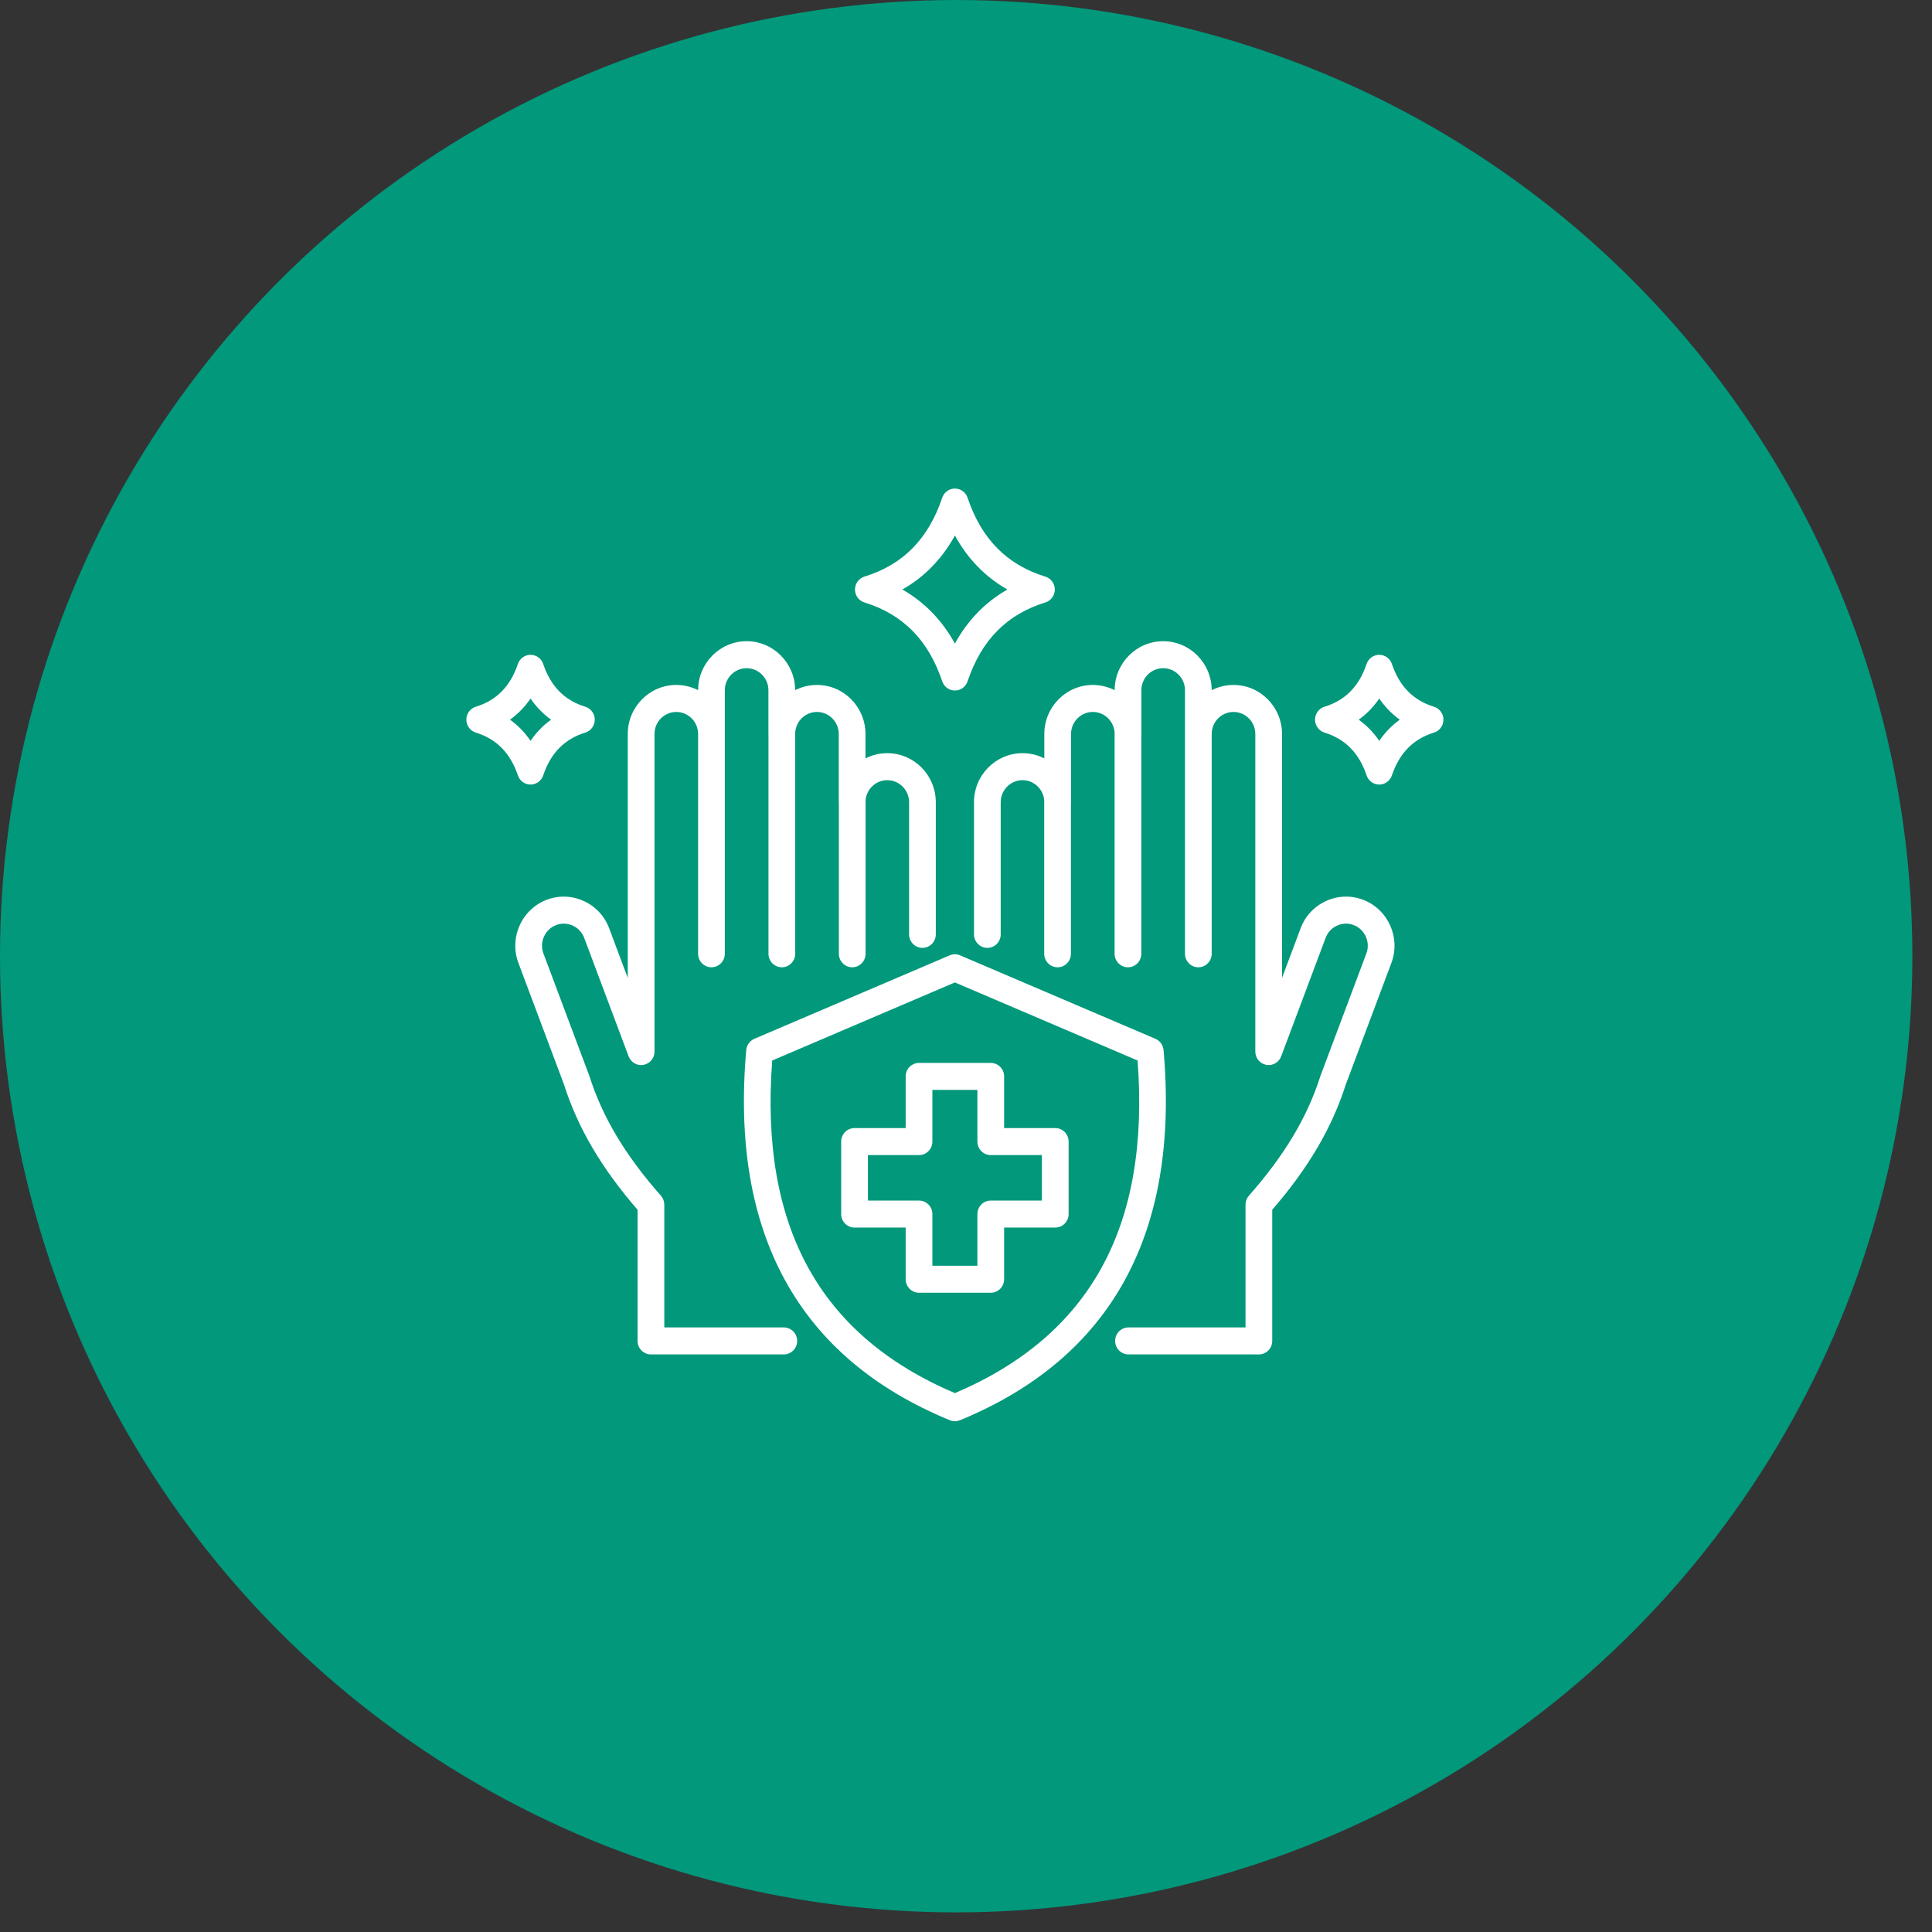
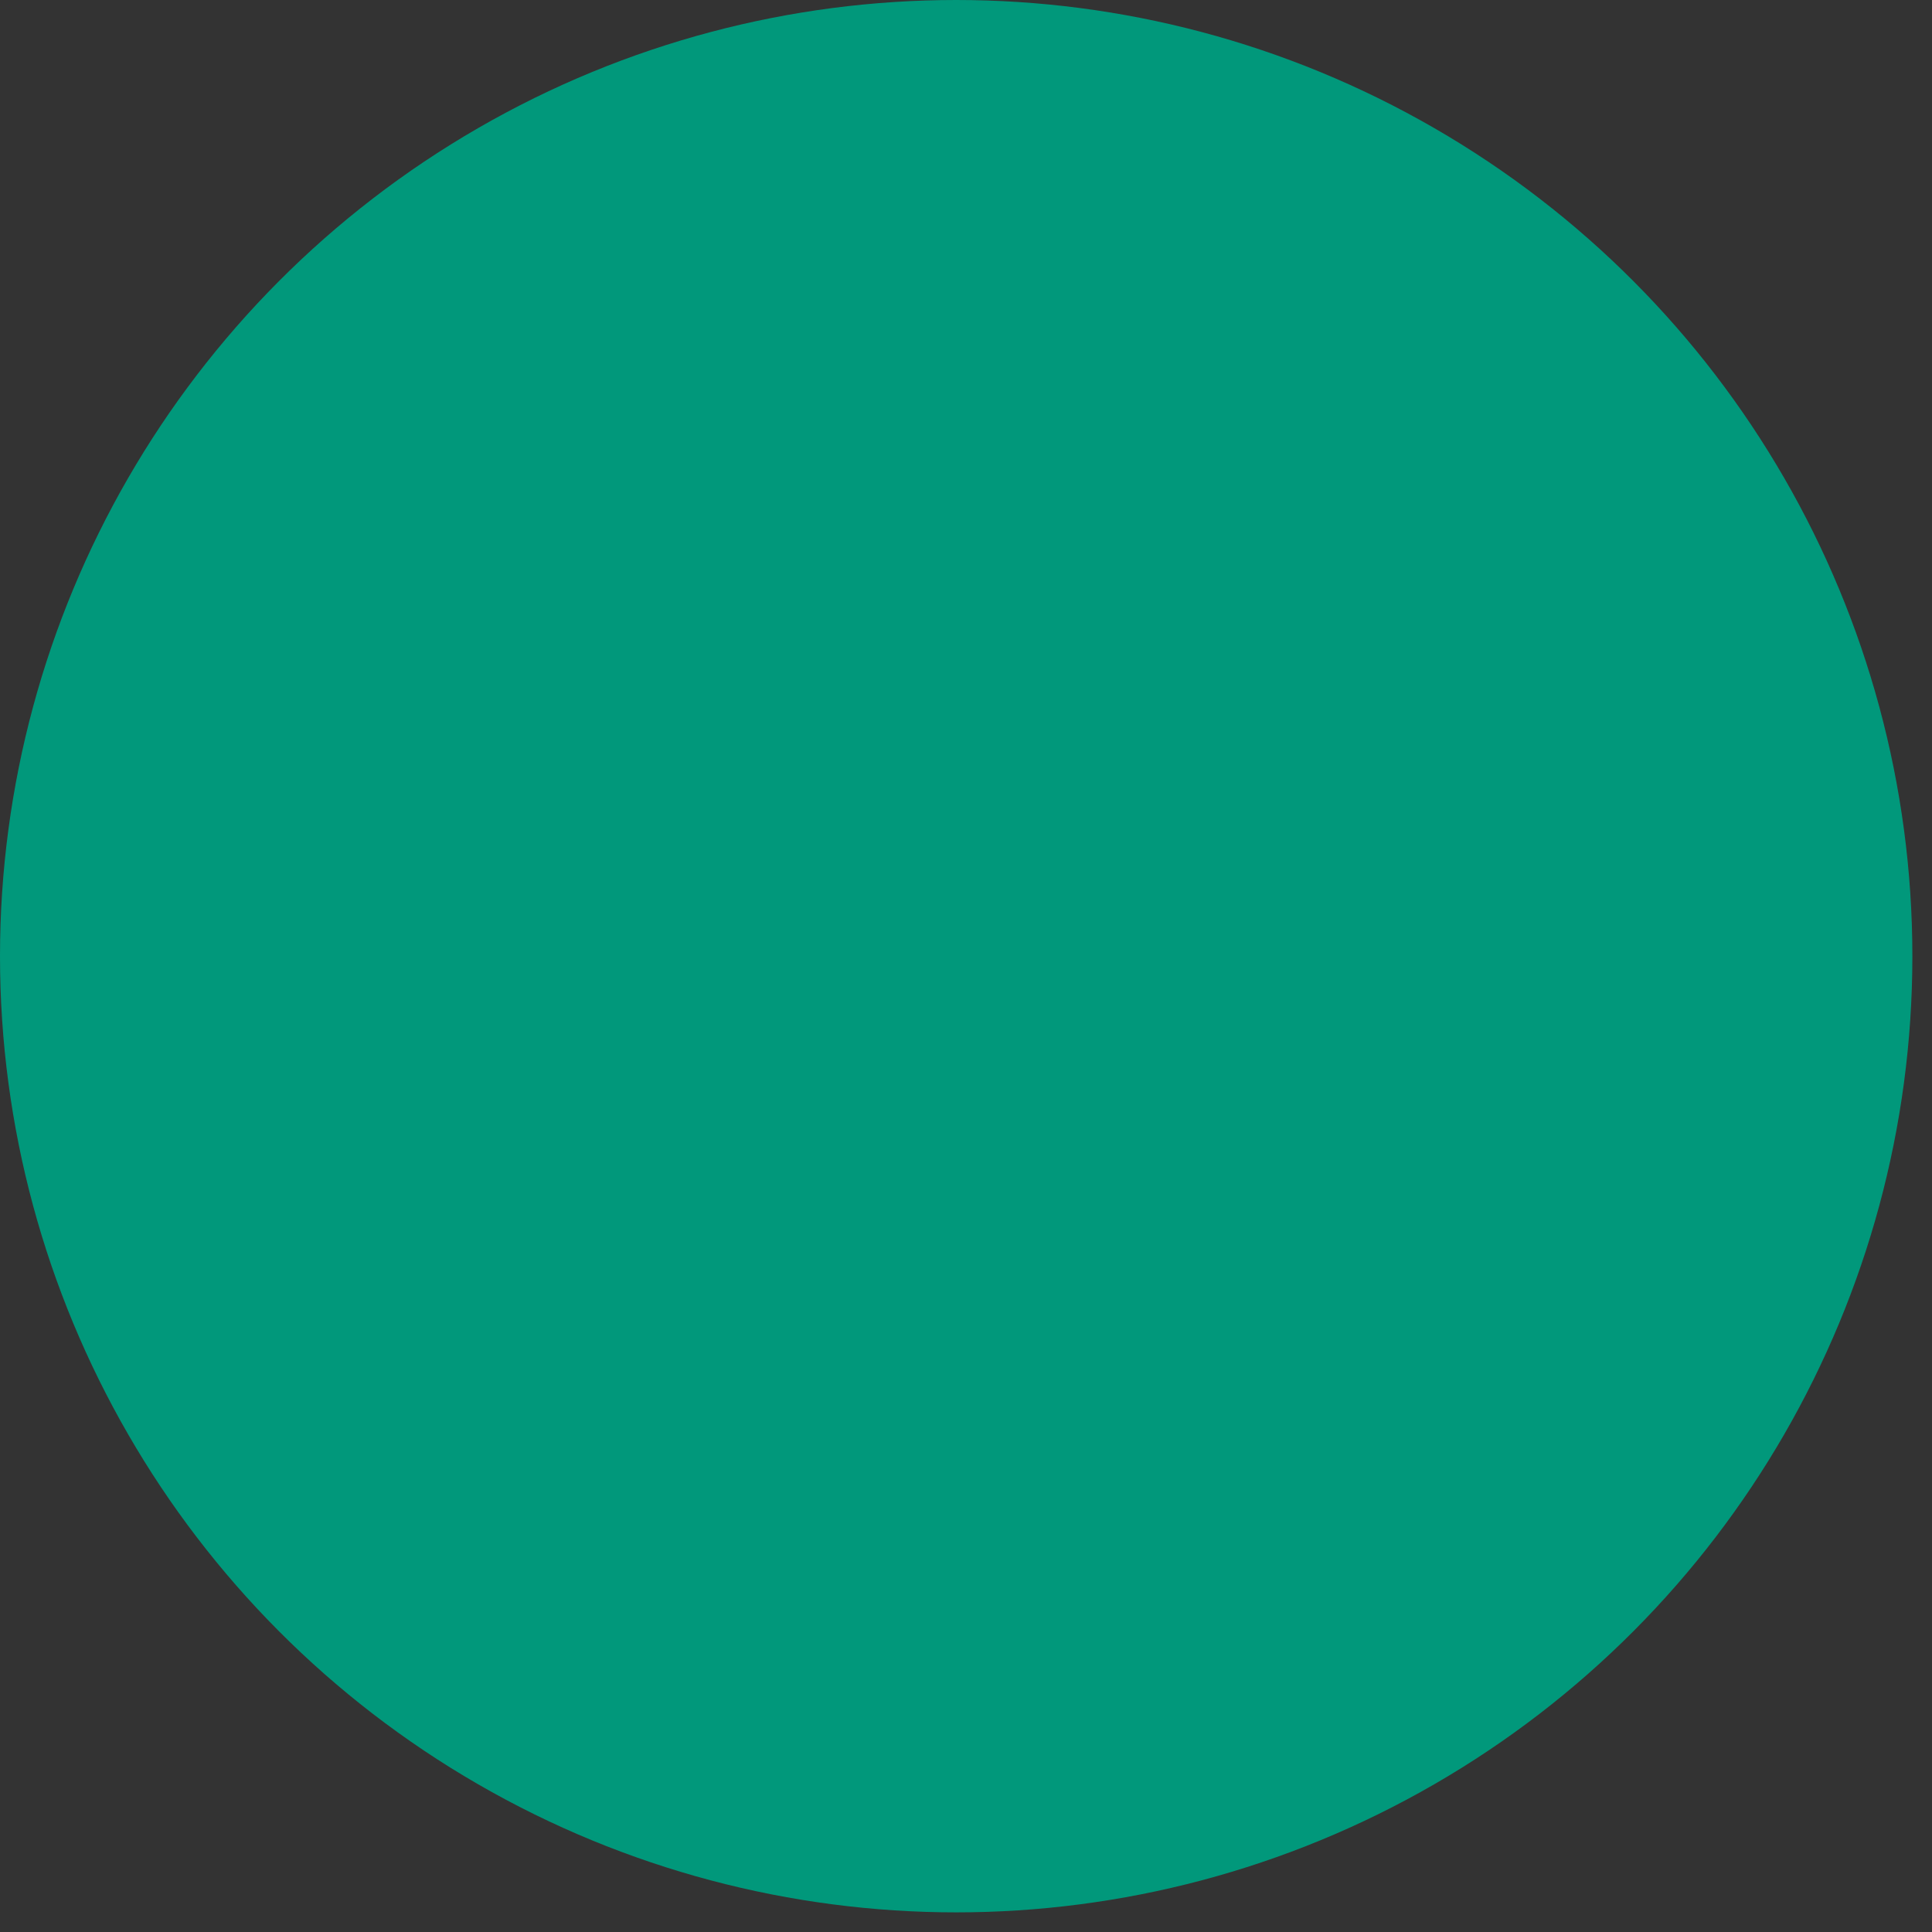
<svg xmlns="http://www.w3.org/2000/svg" width="87" height="87" viewBox="0 0 87 87" fill="none">
  <rect x="0" y="0" width="87" height="87" fill="#333333" stroke="none" />
  <circle cx="43.058" cy="43.058" r="43.058" fill="#01987B" />
-   <path d="M35.897 60.383C35.897 60.719 35.627 60.991 35.295 60.991H29.312C28.98 60.991 28.71 60.719 28.71 60.383V54.478C27.079 52.592 26.024 50.795 25.399 48.841L23.346 43.367C23.14 42.818 23.158 42.218 23.398 41.679C23.638 41.141 24.07 40.729 24.613 40.52C25.157 40.311 25.752 40.33 26.286 40.573C26.819 40.816 27.226 41.252 27.431 41.802L28.269 44.035V33.052C28.269 31.834 29.249 30.844 30.454 30.844C30.807 30.844 31.141 30.929 31.436 31.079C31.438 29.863 32.417 28.874 33.621 28.874C34.825 28.874 35.805 29.863 35.806 31.079C36.102 30.929 36.435 30.844 36.788 30.844C37.993 30.844 38.973 31.834 38.973 33.052V34.152C39.269 34.001 39.602 33.916 39.955 33.916C41.16 33.916 42.14 34.907 42.14 36.125V42.075C42.14 42.411 41.871 42.684 41.538 42.684C41.206 42.684 40.937 42.411 40.937 42.075V36.125C40.937 35.577 40.496 35.132 39.955 35.132C39.446 35.132 39.027 35.526 38.978 36.028V42.949C38.978 43.285 38.709 43.558 38.376 43.558C38.044 43.558 37.775 43.285 37.775 42.949V36.199C37.772 36.174 37.77 36.15 37.77 36.125V33.052C37.77 32.505 37.329 32.06 36.788 32.06C36.258 32.06 35.825 32.487 35.808 33.019C35.808 33.024 35.809 33.029 35.809 33.035V42.949C35.809 43.285 35.539 43.558 35.207 43.558C34.875 43.558 34.605 43.285 34.605 42.949V33.101C34.604 33.085 34.603 33.069 34.603 33.052V31.082C34.603 30.535 34.163 30.09 33.621 30.09C33.08 30.09 32.639 30.535 32.639 31.082V33.035V33.052V42.95C32.639 43.285 32.37 43.558 32.038 43.558C31.705 43.558 31.436 43.285 31.436 42.95V33.052C31.436 32.505 30.996 32.06 30.454 32.06C29.913 32.06 29.473 32.505 29.473 33.052V47.354C29.473 47.648 29.265 47.899 28.979 47.952C28.694 48.005 28.411 47.844 28.308 47.57L26.306 42.232C26.214 41.986 26.031 41.791 25.791 41.681C25.551 41.572 25.284 41.563 25.041 41.657C24.797 41.75 24.604 41.935 24.495 42.178C24.387 42.421 24.379 42.69 24.471 42.935L26.53 48.424C26.533 48.433 26.537 48.443 26.54 48.453C27.13 50.307 28.154 52.02 29.761 53.843C29.859 53.955 29.914 54.099 29.914 54.248V59.775H35.295C35.627 59.775 35.897 60.047 35.897 60.383ZM61.387 40.52C60.842 40.311 60.248 40.329 59.714 40.573C59.181 40.816 58.774 41.252 58.569 41.801L57.731 44.035V33.052C57.731 31.834 56.751 30.844 55.546 30.844C55.193 30.844 54.859 30.929 54.564 31.079C54.562 29.863 53.583 28.874 52.379 28.874C51.175 28.874 50.195 29.863 50.194 31.079C49.898 30.929 49.565 30.844 49.212 30.844C48.007 30.844 47.027 31.834 47.027 33.052V34.152C46.731 34.001 46.398 33.916 46.045 33.916C44.84 33.916 43.86 34.907 43.86 36.125V42.075C43.86 42.411 44.129 42.684 44.462 42.684C44.794 42.684 45.063 42.411 45.063 42.075V36.125C45.063 35.577 45.504 35.132 46.045 35.132C46.554 35.132 46.973 35.526 47.022 36.028V42.949C47.022 43.285 47.291 43.558 47.624 43.558C47.956 43.558 48.225 43.285 48.225 42.949V36.199C48.228 36.174 48.23 36.15 48.23 36.125V33.052C48.23 32.505 48.671 32.06 49.212 32.06C49.742 32.06 50.175 32.487 50.192 33.019C50.192 33.024 50.191 33.029 50.191 33.035V42.949C50.191 43.285 50.461 43.558 50.793 43.558C51.125 43.558 51.395 43.285 51.395 42.949V33.101C51.396 33.085 51.397 33.069 51.397 33.052V31.082C51.397 30.535 51.837 30.09 52.379 30.09C52.92 30.09 53.361 30.535 53.361 31.082V33.035V33.052V42.95C53.361 43.285 53.63 43.558 53.962 43.558C54.294 43.558 54.564 43.285 54.564 42.95V33.052C54.564 32.505 55.004 32.06 55.546 32.06C56.087 32.06 56.528 32.505 56.528 33.052V47.354C56.528 47.648 56.735 47.899 57.021 47.952C57.306 48.005 57.589 47.844 57.692 47.57L59.695 42.231C59.786 41.986 59.969 41.791 60.209 41.681C60.449 41.572 60.716 41.563 60.959 41.657C61.203 41.75 61.397 41.935 61.505 42.178C61.613 42.421 61.621 42.69 61.529 42.936L59.47 48.424C59.467 48.433 59.463 48.443 59.46 48.453C58.87 50.307 57.846 52.02 56.239 53.843C56.141 53.955 56.087 54.099 56.087 54.248V59.775H50.817C50.485 59.775 50.216 60.047 50.216 60.383C50.216 60.719 50.485 60.991 50.817 60.991H56.688C57.021 60.991 57.29 60.719 57.29 60.383V54.477C58.921 52.592 59.976 50.795 60.601 48.84L62.654 43.367C62.861 42.818 62.842 42.218 62.602 41.679C62.362 41.14 61.931 40.729 61.387 40.52ZM43.227 63.955C43.154 63.985 43.077 64 43 64C42.923 64 42.846 63.985 42.773 63.955C35.96 61.154 32.875 55.546 33.604 47.285C33.624 47.061 33.764 46.867 33.969 46.779L42.766 43.02C42.915 42.956 43.084 42.956 43.234 43.02L52.031 46.779C52.236 46.867 52.376 47.061 52.396 47.285C53.125 55.546 50.04 61.154 43.227 63.955ZM51.227 47.756L43 44.24L34.773 47.756C34.21 55.233 36.904 60.137 43 62.734C49.096 60.137 51.79 55.233 51.227 47.756ZM48.121 51.407V54.671C48.121 55.007 47.851 55.279 47.519 55.279H45.217V57.606C45.217 57.942 44.947 58.214 44.615 58.214H41.385C41.053 58.214 40.783 57.942 40.783 57.606V55.279H38.481C38.149 55.279 37.879 55.007 37.879 54.671V51.407C37.879 51.071 38.149 50.798 38.481 50.798H40.783V48.472C40.783 48.136 41.053 47.864 41.385 47.864H44.615C44.947 47.864 45.217 48.136 45.217 48.472V50.798H47.519C47.851 50.798 48.121 51.071 48.121 51.407ZM46.917 52.015H44.615C44.283 52.015 44.013 51.742 44.013 51.407V49.08H41.986V51.407C41.986 51.743 41.717 52.015 41.385 52.015H39.083V54.063H41.385C41.717 54.063 41.986 54.335 41.986 54.671V56.998H44.013V54.671C44.013 54.335 44.283 54.063 44.615 54.063H46.917V52.015ZM38.501 26.547C38.501 26.28 38.673 26.044 38.926 25.966C40.66 25.431 41.806 24.268 42.43 22.412C42.513 22.166 42.742 22 43 22C43.258 22 43.487 22.166 43.57 22.412C44.194 24.269 45.34 25.431 47.073 25.966C47.327 26.044 47.499 26.28 47.499 26.547C47.499 26.815 47.326 27.051 47.073 27.129C45.34 27.663 44.194 28.826 43.57 30.682C43.487 30.929 43.258 31.095 43 31.095C42.742 31.095 42.513 30.929 42.43 30.682C41.806 28.826 40.66 27.664 38.927 27.129C38.673 27.051 38.501 26.815 38.501 26.547ZM40.634 26.547C41.631 27.115 42.422 27.928 43 28.98C43.578 27.927 44.369 27.114 45.365 26.547C44.369 25.98 43.578 25.167 43 24.115C42.422 25.167 41.631 25.98 40.634 26.547ZM65 32.406C65 32.674 64.828 32.91 64.575 32.989C63.64 33.278 63.019 33.909 62.678 34.918C62.594 35.164 62.366 35.33 62.108 35.33C62.108 35.33 62.108 35.33 62.108 35.33C61.85 35.329 61.622 35.164 61.539 34.917C61.2 33.909 60.579 33.278 59.642 32.989C59.389 32.91 59.217 32.674 59.217 32.406C59.217 32.139 59.39 31.903 59.644 31.825C60.58 31.538 61.199 30.908 61.539 29.899C61.622 29.653 61.85 29.487 62.108 29.487H62.108C62.366 29.487 62.594 29.652 62.678 29.898C63.019 30.907 63.639 31.538 64.574 31.825C64.827 31.903 65 32.139 65 32.406ZM63.034 32.408C62.675 32.15 62.366 31.832 62.109 31.456C61.852 31.833 61.544 32.15 61.184 32.408C61.544 32.666 61.852 32.984 62.109 33.361C62.366 32.984 62.675 32.666 63.034 32.408ZM23.322 34.918C22.981 33.91 22.36 33.278 21.425 32.988C21.172 32.91 21 32.674 21 32.406C21 32.139 21.173 31.903 21.426 31.825C22.361 31.538 22.981 30.907 23.322 29.898C23.405 29.652 23.634 29.487 23.892 29.487H23.892C24.15 29.487 24.378 29.653 24.461 29.899C24.801 30.908 25.421 31.538 26.356 31.825C26.61 31.903 26.783 32.139 26.783 32.406C26.784 32.674 26.611 32.91 26.358 32.989C25.421 33.278 24.8 33.909 24.461 34.917C24.378 35.163 24.15 35.329 23.892 35.33C23.892 35.33 23.892 35.33 23.892 35.33C23.634 35.33 23.405 35.164 23.322 34.918ZM22.966 32.408C23.325 32.666 23.634 32.984 23.891 33.361C24.148 32.984 24.456 32.666 24.816 32.408C24.456 32.15 24.148 31.833 23.891 31.456C23.634 31.833 23.325 32.15 22.966 32.408Z" fill="white" />
</svg>